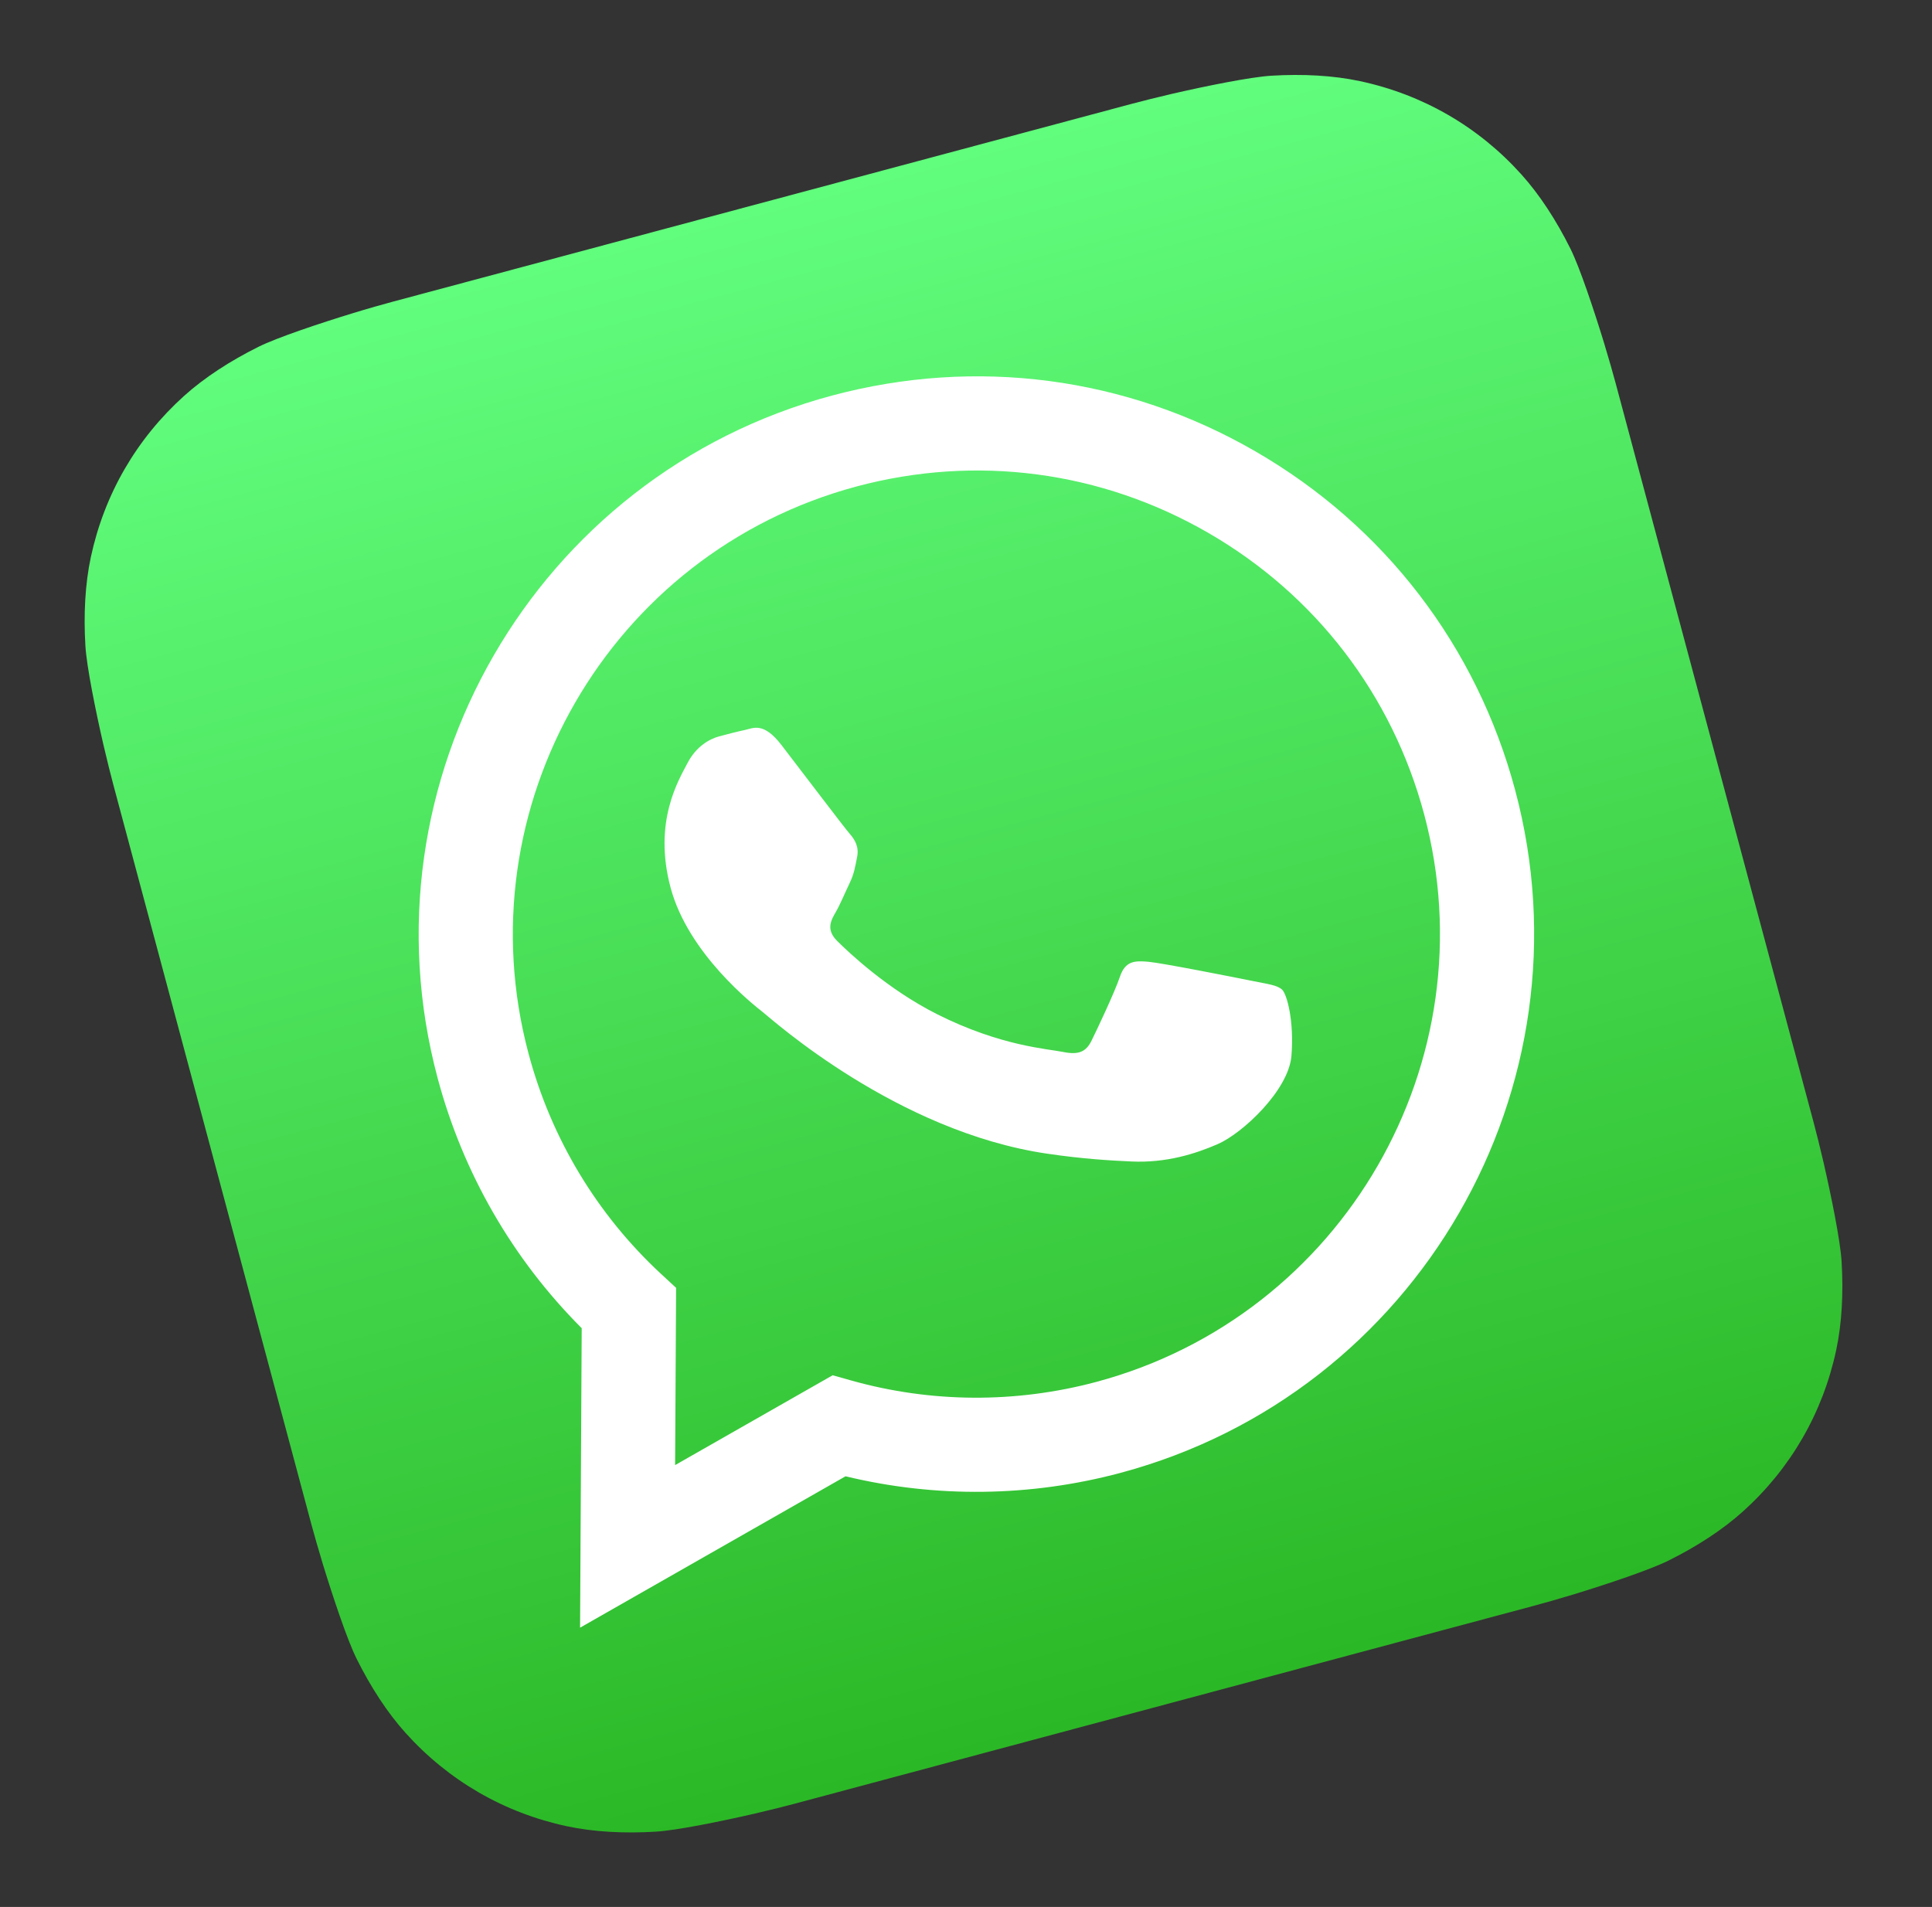
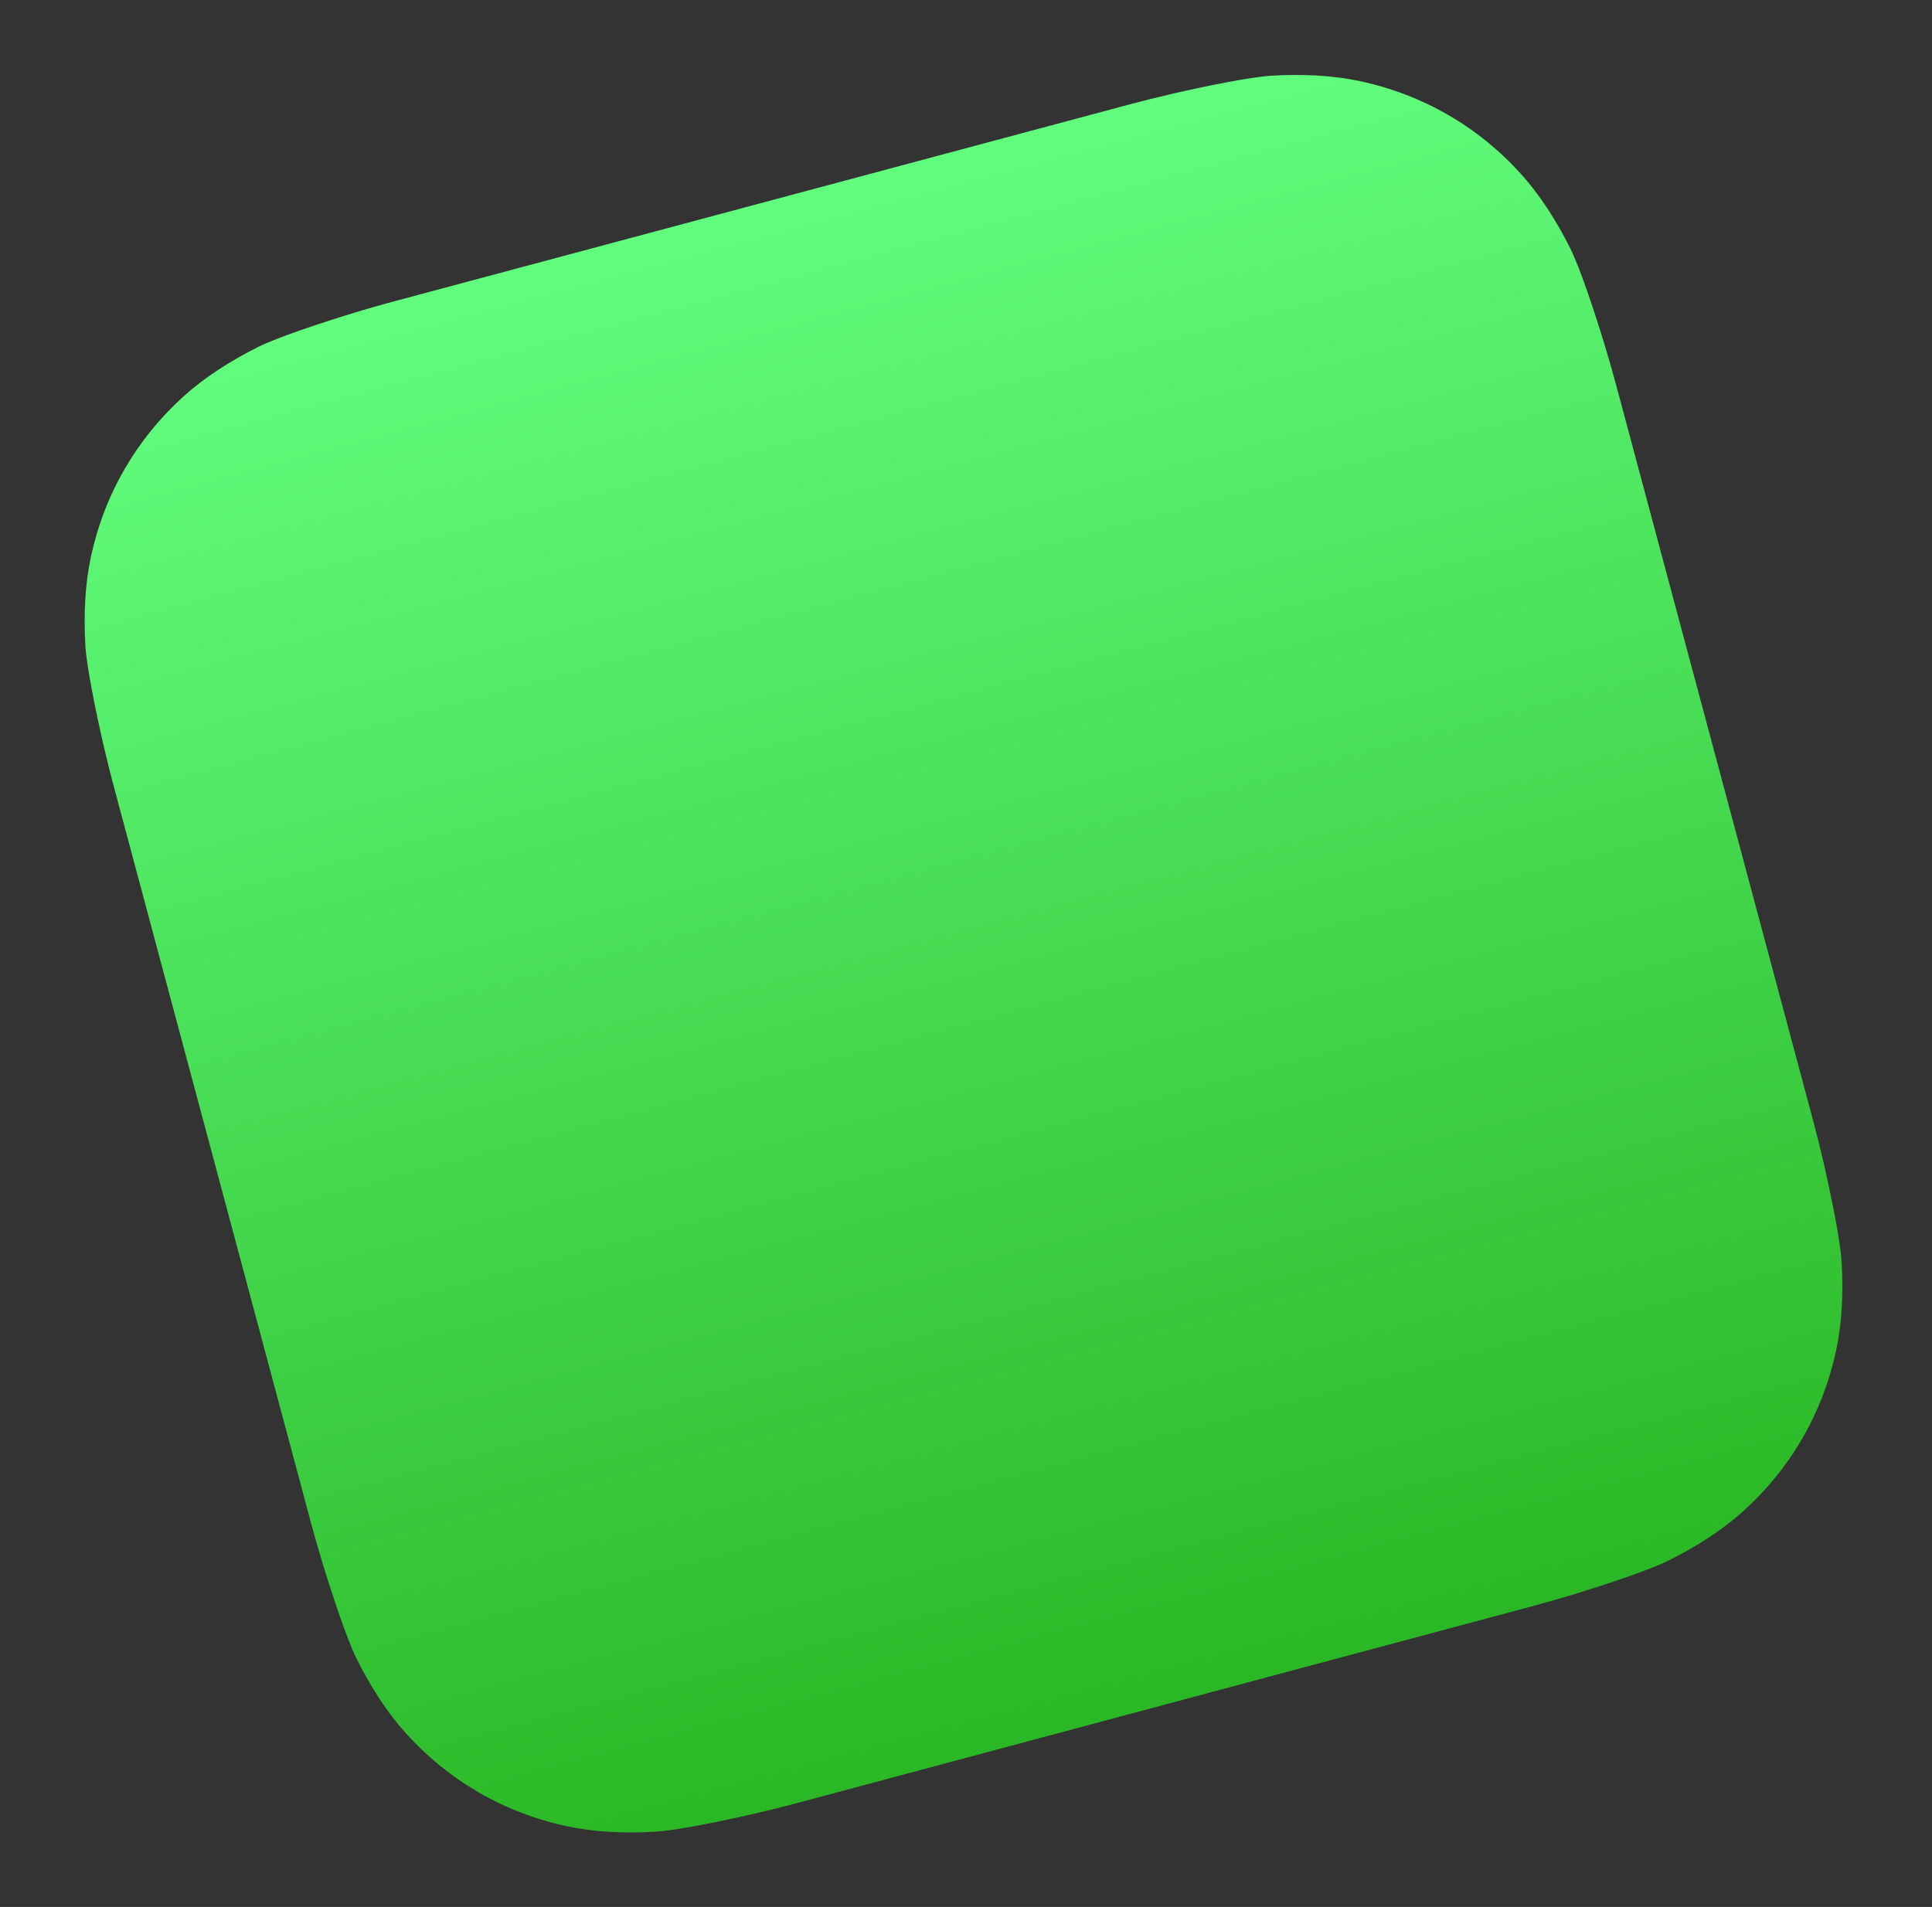
<svg xmlns="http://www.w3.org/2000/svg" width="78" height="77" viewBox="0 0 78 77" fill="none">
  <rect x="0" y="0" width="78" height="77" fill="#333333" stroke="none" />
-   <path d="M73.22 45.318C73.309 45.65 73.492 46.373 73.621 46.935C73.936 48.309 74.299 50.094 74.35 50.938C74.427 52.206 74.362 53.441 74.132 54.515C73.86 55.785 73.4 56.982 72.766 58.078C72.133 59.172 71.328 60.165 70.364 61.033C69.544 61.771 68.501 62.448 67.357 63.016C66.608 63.388 64.893 63.961 63.553 64.372C63.002 64.541 62.284 64.744 61.953 64.832L32.09 72.829C31.758 72.918 31.035 73.101 30.473 73.23C29.099 73.546 27.314 73.909 26.47 73.96C25.201 74.037 23.967 73.971 22.893 73.742C21.622 73.47 20.426 73.01 19.33 72.376C18.236 71.743 17.243 70.937 16.375 69.974C15.636 69.153 14.96 68.111 14.392 66.967C14.02 66.217 13.447 64.502 13.036 63.163C12.867 62.611 12.664 61.894 12.575 61.563L4.579 31.699C4.49 31.367 4.307 30.644 4.178 30.083C3.862 28.708 3.499 26.923 3.448 26.079C3.371 24.811 3.437 23.576 3.666 22.502C3.938 21.232 4.398 20.035 5.032 18.939C5.665 17.846 6.471 16.852 7.434 15.984C8.254 15.246 9.297 14.569 10.441 14.001C11.191 13.629 12.906 13.056 14.245 12.646C14.797 12.476 15.514 12.273 15.845 12.185L45.709 4.188C46.041 4.099 46.764 3.916 47.325 3.787C48.699 3.471 50.485 3.109 51.329 3.057C52.597 2.98 53.831 3.046 54.905 3.276C56.176 3.547 57.372 4.008 58.468 4.642C59.562 5.274 60.556 6.08 61.423 7.044C62.162 7.864 62.838 8.907 63.407 10.051C63.779 10.8 64.352 12.515 64.762 13.855C64.931 14.406 65.134 15.124 65.223 15.455L73.22 45.318Z" fill="url(#paint0_linear)" />
-   <path d="M50.685 18.226C45.478 15.216 39.411 14.415 33.593 15.972C21.605 19.184 14.463 31.55 17.67 43.539C18.695 47.371 20.699 50.843 23.485 53.63L23.419 65.723L34.137 59.61C37.778 60.491 41.599 60.446 45.239 59.472L45.248 59.469C57.234 56.258 64.377 43.89 61.17 31.901C59.616 26.092 55.892 21.235 50.685 18.226ZM44.264 55.798L44.257 55.8C41.013 56.667 37.598 56.649 34.382 55.746L33.617 55.531L27.256 59.158L27.296 52.001L26.682 51.433C24.102 49.04 22.255 45.971 21.342 42.556C18.676 32.592 24.613 22.314 34.584 19.642C39.412 18.35 44.455 19.016 48.783 21.517C53.111 24.018 56.206 28.055 57.498 32.884C60.164 42.849 54.227 53.128 44.264 55.798ZM50.553 39.607C49.937 39.481 46.913 38.883 46.366 38.835C45.819 38.787 45.433 38.793 45.216 39.434C45 40.075 44.286 41.578 44.066 42.025C43.846 42.473 43.542 42.603 42.925 42.477C42.309 42.35 40.405 42.246 37.833 40.952C35.832 39.944 34.264 38.457 33.802 37.998C33.339 37.539 33.544 37.169 33.743 36.826C33.922 36.517 34.116 36.046 34.303 35.656C34.49 35.266 34.52 35.015 34.604 34.604C34.688 34.193 34.512 33.9 34.303 33.664C34.095 33.429 32.291 31.046 31.547 30.08C30.822 29.139 30.413 29.402 30.075 29.475C29.754 29.544 29.39 29.638 29.028 29.735C28.666 29.832 28.113 30.125 27.761 30.803C27.409 31.48 26.357 33.17 27.074 35.844C27.79 38.518 30.429 40.579 30.798 40.869C31.167 41.159 36.197 45.692 42.279 46.584C43.725 46.797 44.827 46.86 45.683 46.899C47.096 46.963 48.265 46.587 49.164 46.197C50.166 45.761 52.027 44.021 52.139 42.631C52.252 41.241 51.961 40.153 51.764 39.963C51.568 39.773 51.169 39.734 50.553 39.607Z" fill="white" />
+   <path d="M73.22 45.318C73.309 45.65 73.492 46.373 73.621 46.935C73.936 48.309 74.299 50.094 74.35 50.938C74.427 52.206 74.362 53.441 74.132 54.515C73.86 55.785 73.4 56.982 72.766 58.078C72.133 59.172 71.328 60.165 70.364 61.033C69.544 61.771 68.501 62.448 67.357 63.016C66.608 63.388 64.893 63.961 63.553 64.372C63.002 64.541 62.284 64.744 61.953 64.832L32.09 72.829C31.758 72.918 31.035 73.101 30.473 73.23C29.099 73.546 27.314 73.909 26.47 73.96C25.201 74.037 23.967 73.971 22.893 73.742C21.622 73.47 20.426 73.01 19.33 72.376C18.236 71.743 17.243 70.937 16.375 69.974C15.636 69.153 14.96 68.111 14.392 66.967C14.02 66.217 13.447 64.502 13.036 63.163C12.867 62.611 12.664 61.894 12.575 61.563L4.579 31.699C4.49 31.367 4.307 30.644 4.178 30.083C3.862 28.708 3.499 26.923 3.448 26.079C3.371 24.811 3.437 23.576 3.666 22.502C3.938 21.232 4.398 20.035 5.032 18.939C5.665 17.846 6.471 16.852 7.434 15.984C8.254 15.246 9.297 14.569 10.441 14.001C11.191 13.629 12.906 13.056 14.245 12.646C14.797 12.476 15.514 12.273 15.845 12.185L45.709 4.188C46.041 4.099 46.764 3.916 47.325 3.787C48.699 3.471 50.485 3.109 51.329 3.057C52.597 2.98 53.831 3.046 54.905 3.276C56.176 3.547 57.372 4.008 58.468 4.642C59.562 5.274 60.556 6.08 61.423 7.044C62.162 7.864 62.838 8.907 63.407 10.051C63.779 10.8 64.352 12.515 64.762 13.855C64.931 14.406 65.134 15.124 65.223 15.455Z" fill="url(#paint0_linear)" />
  <defs>
    <linearGradient id="paint0_linear" x1="30.774" y1="8.185" x2="47.025" y2="68.833" gradientUnits="userSpaceOnUse">
      <stop stop-color="#61FD7D" />
      <stop offset="1" stop-color="#2BB826" />
    </linearGradient>
  </defs>
</svg>